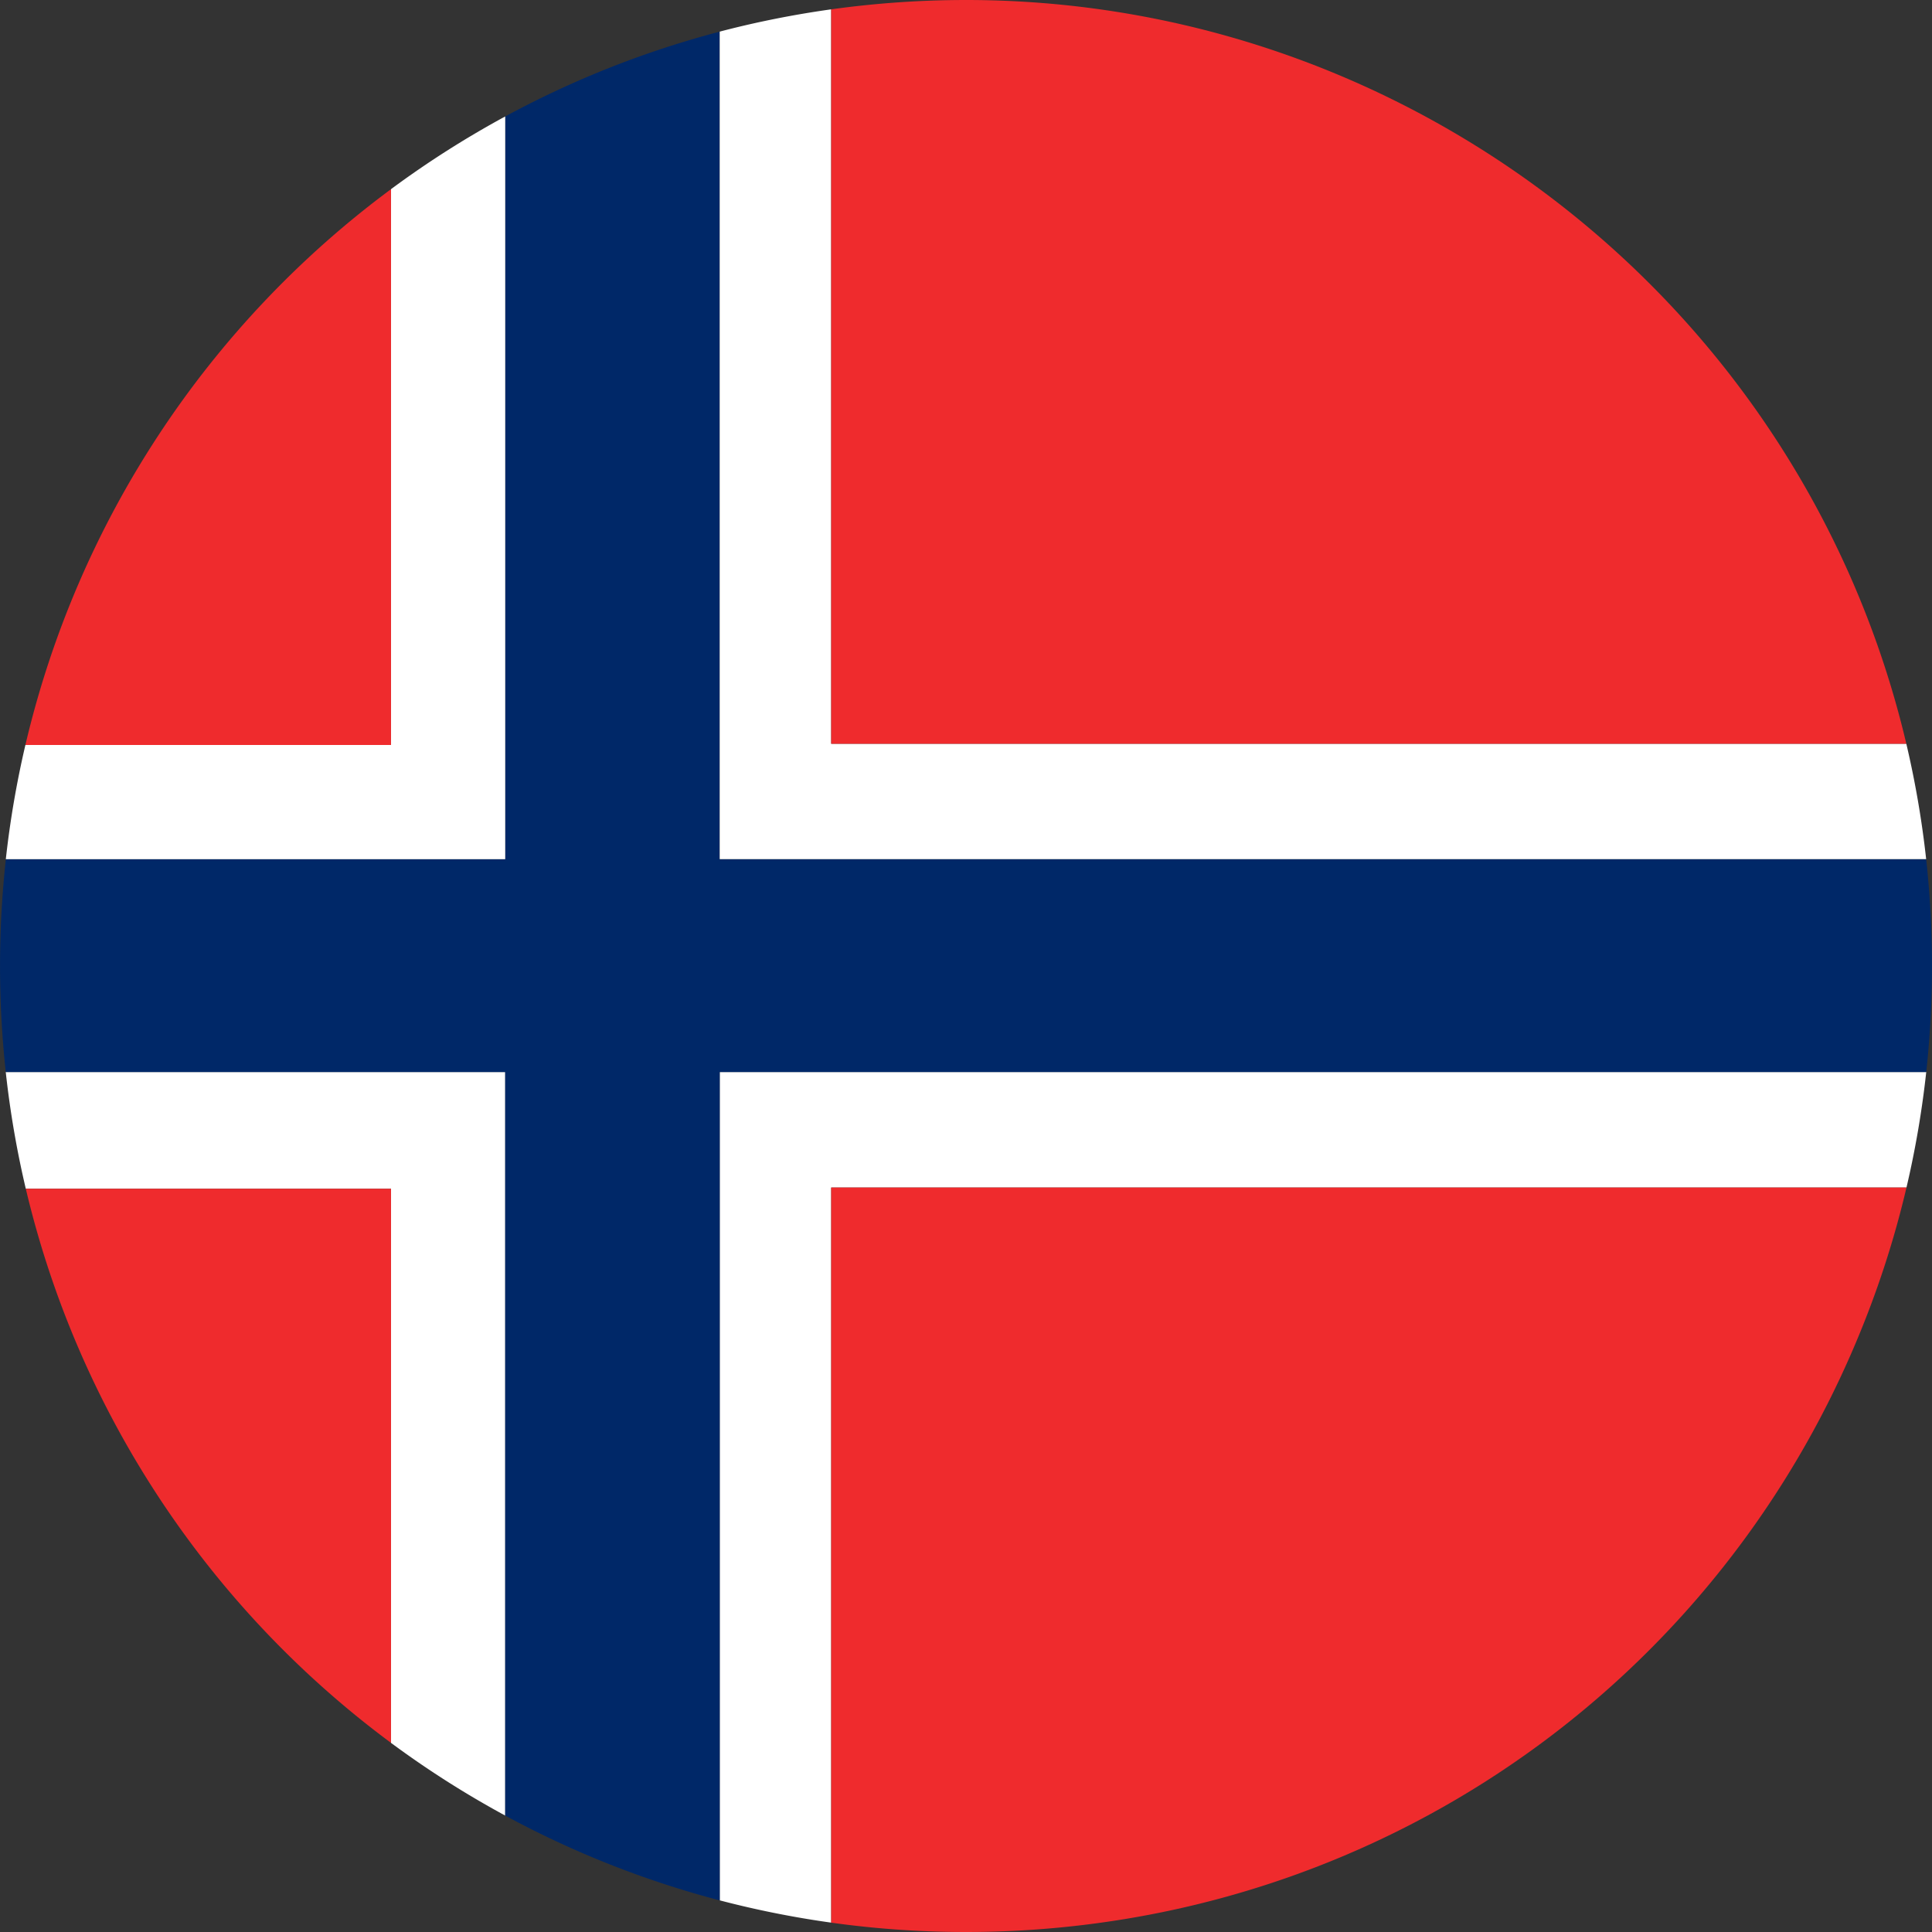
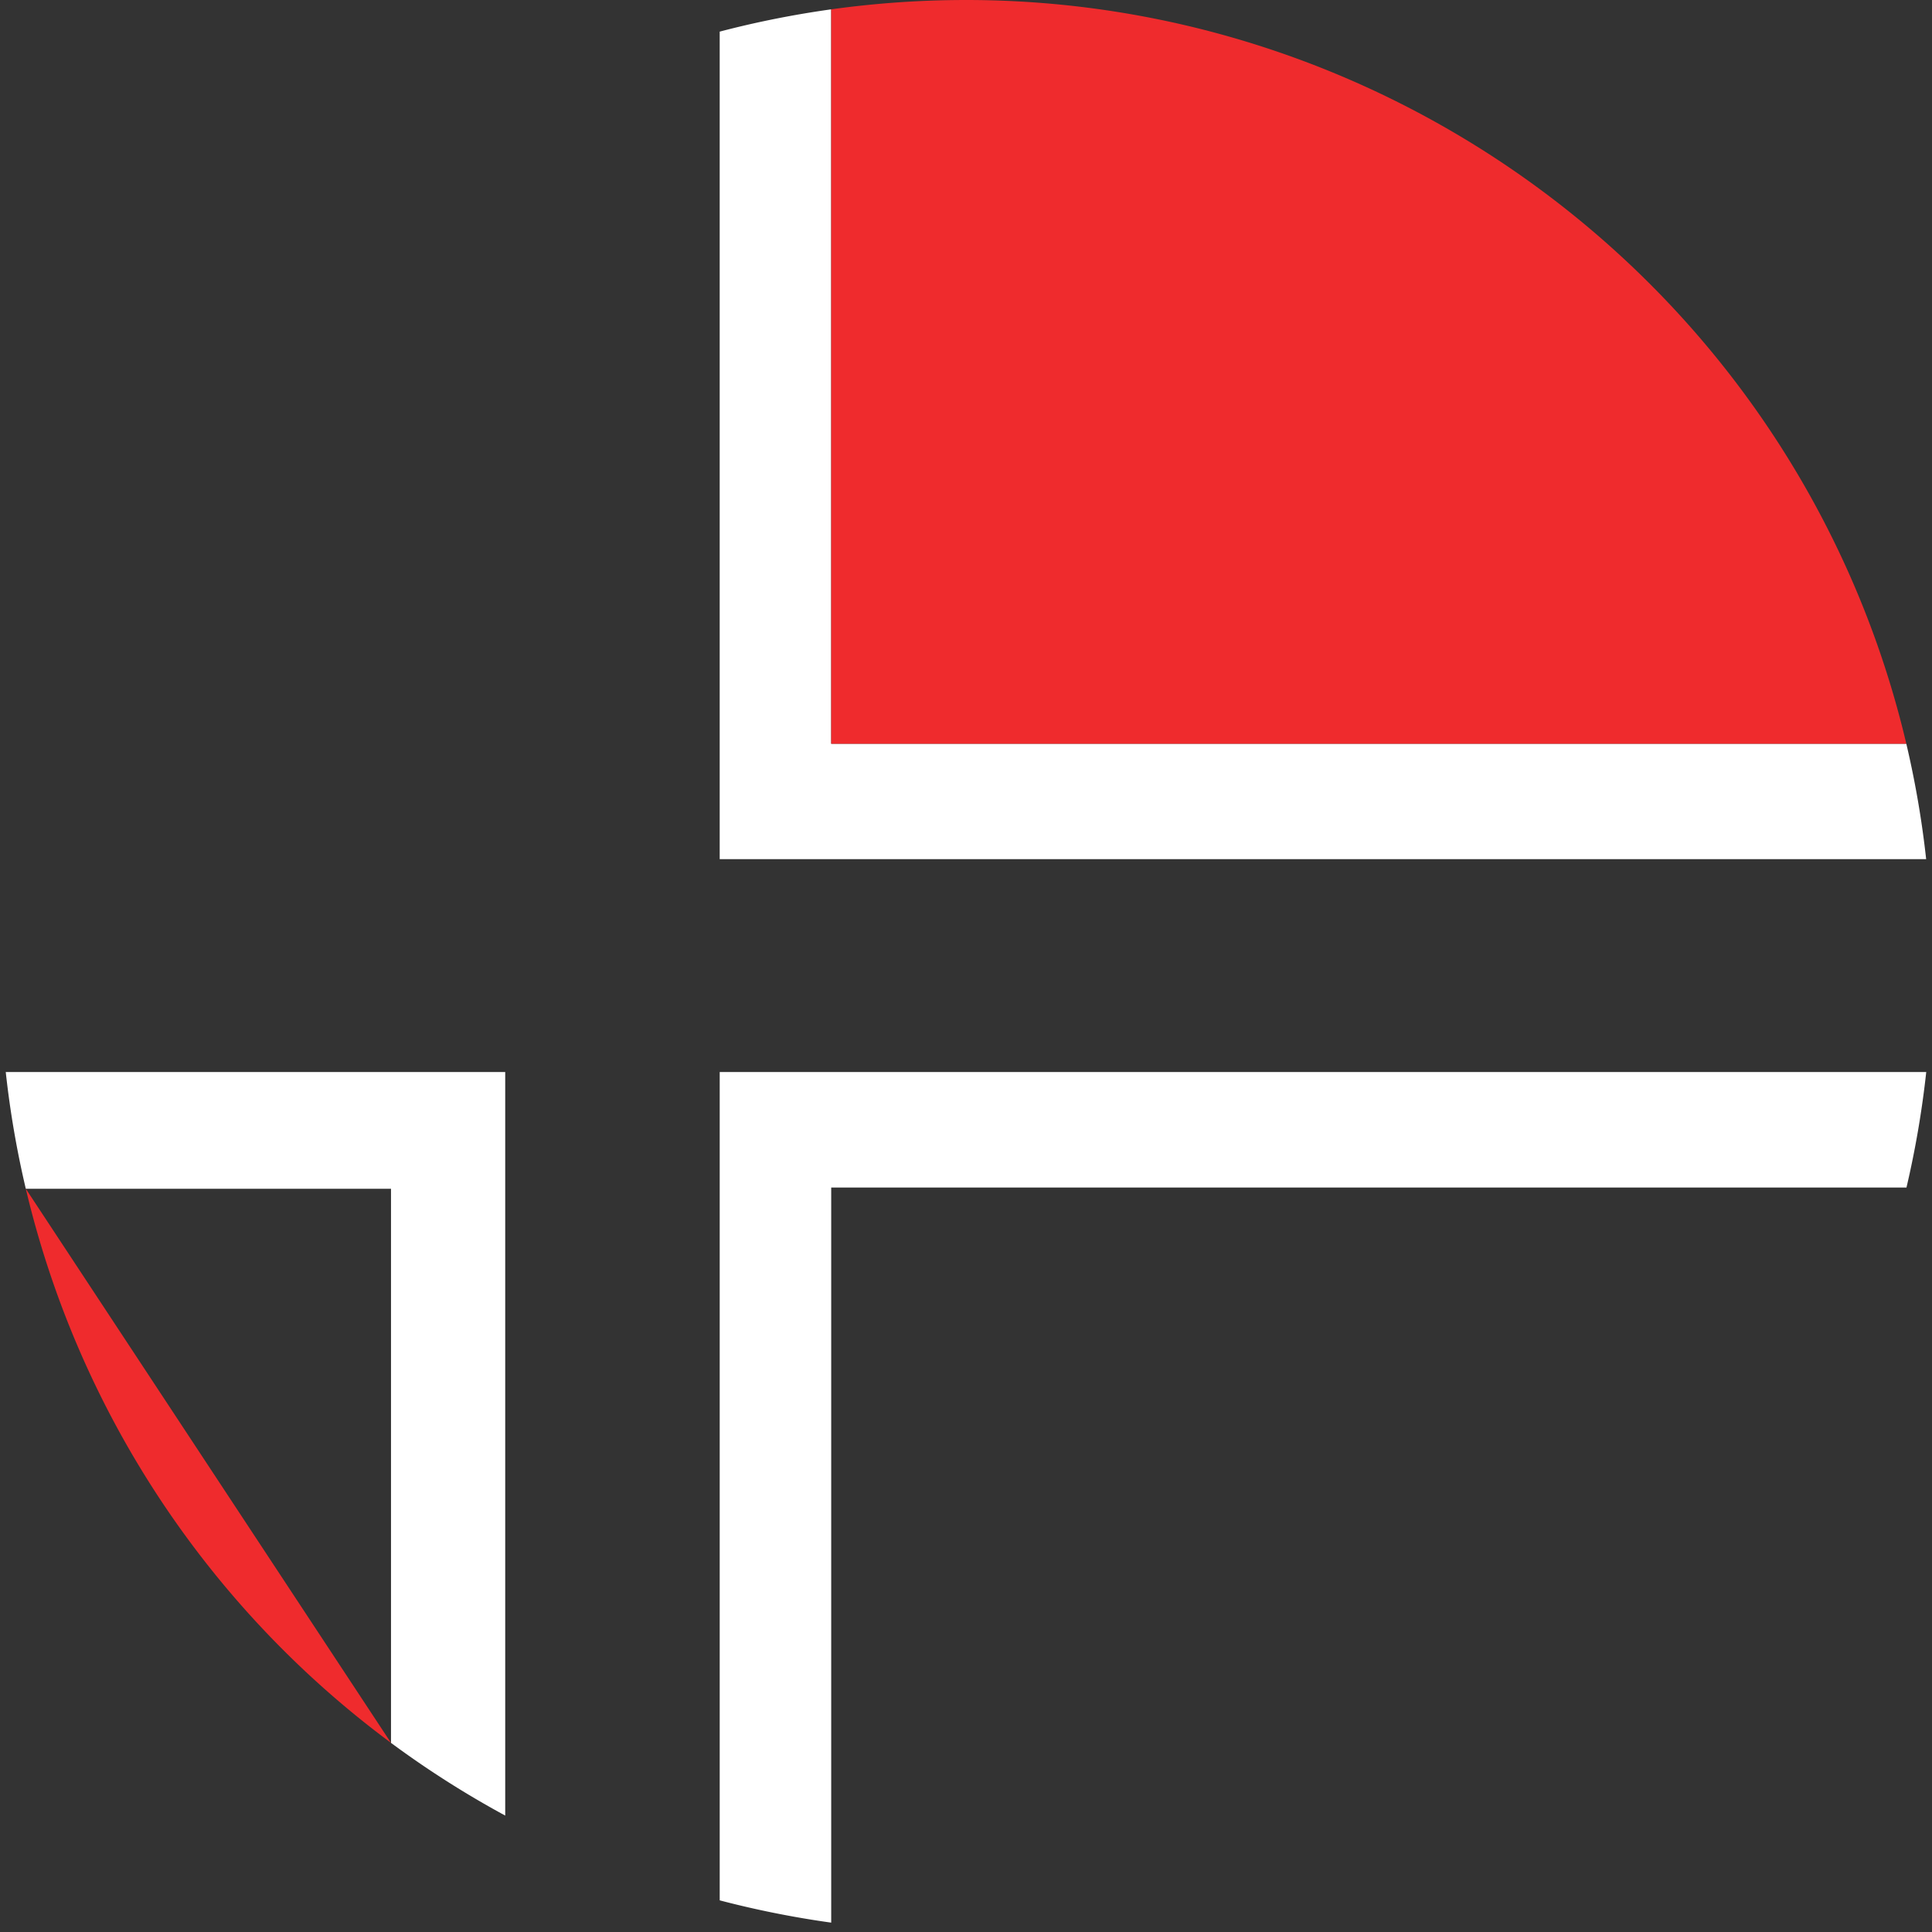
<svg xmlns="http://www.w3.org/2000/svg" id="Layer_1" data-name="Layer 1" viewBox="0 0 2960.36 2960.36">
  <rect x="0" y="0" width="2960.36" height="2960.36" fill="#333333" stroke="none" />
  <defs>
    <style>.cls-1{fill:#fff;}.cls-2{fill:#002868;}.cls-3{fill:#ef2b2d;}</style>
  </defs>
  <title>Norway_flag</title>
  <path class="cls-1" d="M8.82,1642.68a1474.33,1474.33,0,0,0,30.72,178.84H599.13v849.05a1478,1478,0,0,0,175,111.39V1642.68Z" />
  <path class="cls-1" d="M1102.8,2911.86q70.26,18.42,143,30,13.88,2.2,27.85,4.15V1819.6H2921.26a1474.73,1474.73,0,0,0,30.27-176.92H1102.8Z" />
-   <path class="cls-2" d="M1102.8,48.5A1474.47,1474.47,0,0,0,774.13,178.44V1316.52H9a1501.09,1501.09,0,0,0-.13,326.16H774.13V2782a1474.65,1474.65,0,0,0,328.67,129.9V1642.68H2951.53a1500.25,1500.25,0,0,0-.12-326.16H1102.8Z" />
-   <path class="cls-1" d="M774.13,178.44a1476.82,1476.82,0,0,0-175,111.41v851.67H38.92a1475.89,1475.89,0,0,0-30,175H774.13Z" />
  <path class="cls-1" d="M1273.63,1139.6V14.31q-14,1.95-27.85,4.15-72.66,11.57-143,30v1268H2951.41A1473.12,1473.12,0,0,0,2921,1139.6Z" />
-   <path class="cls-3" d="M599.13,289.85A1480.42,1480.42,0,0,0,38.92,1141.52H599.13Z" />
-   <path class="cls-3" d="M39.54,1821.52a1480.86,1480.86,0,0,0,559.59,849.05V1821.52Z" />
+   <path class="cls-3" d="M39.54,1821.52a1480.86,1480.86,0,0,0,559.59,849.05Z" />
  <path class="cls-3" d="M2921,1139.6a1469.71,1469.71,0,0,0-45-153.26C2667.24,396.38,2106.31,0,1480.18,0a1498.28,1498.28,0,0,0-206.55,14.31V1139.6Z" />
-   <path class="cls-3" d="M1273.63,2946.05c43.38,6.06,87.4,10.23,131.21,12.43,25,1.25,50.38,1.88,75.34,1.88s50.3-.63,75.34-1.88c601.95-30.17,1120.48-417.22,1321-986a1468.76,1468.76,0,0,0,44.73-152.84H1273.63Z" />
</svg>